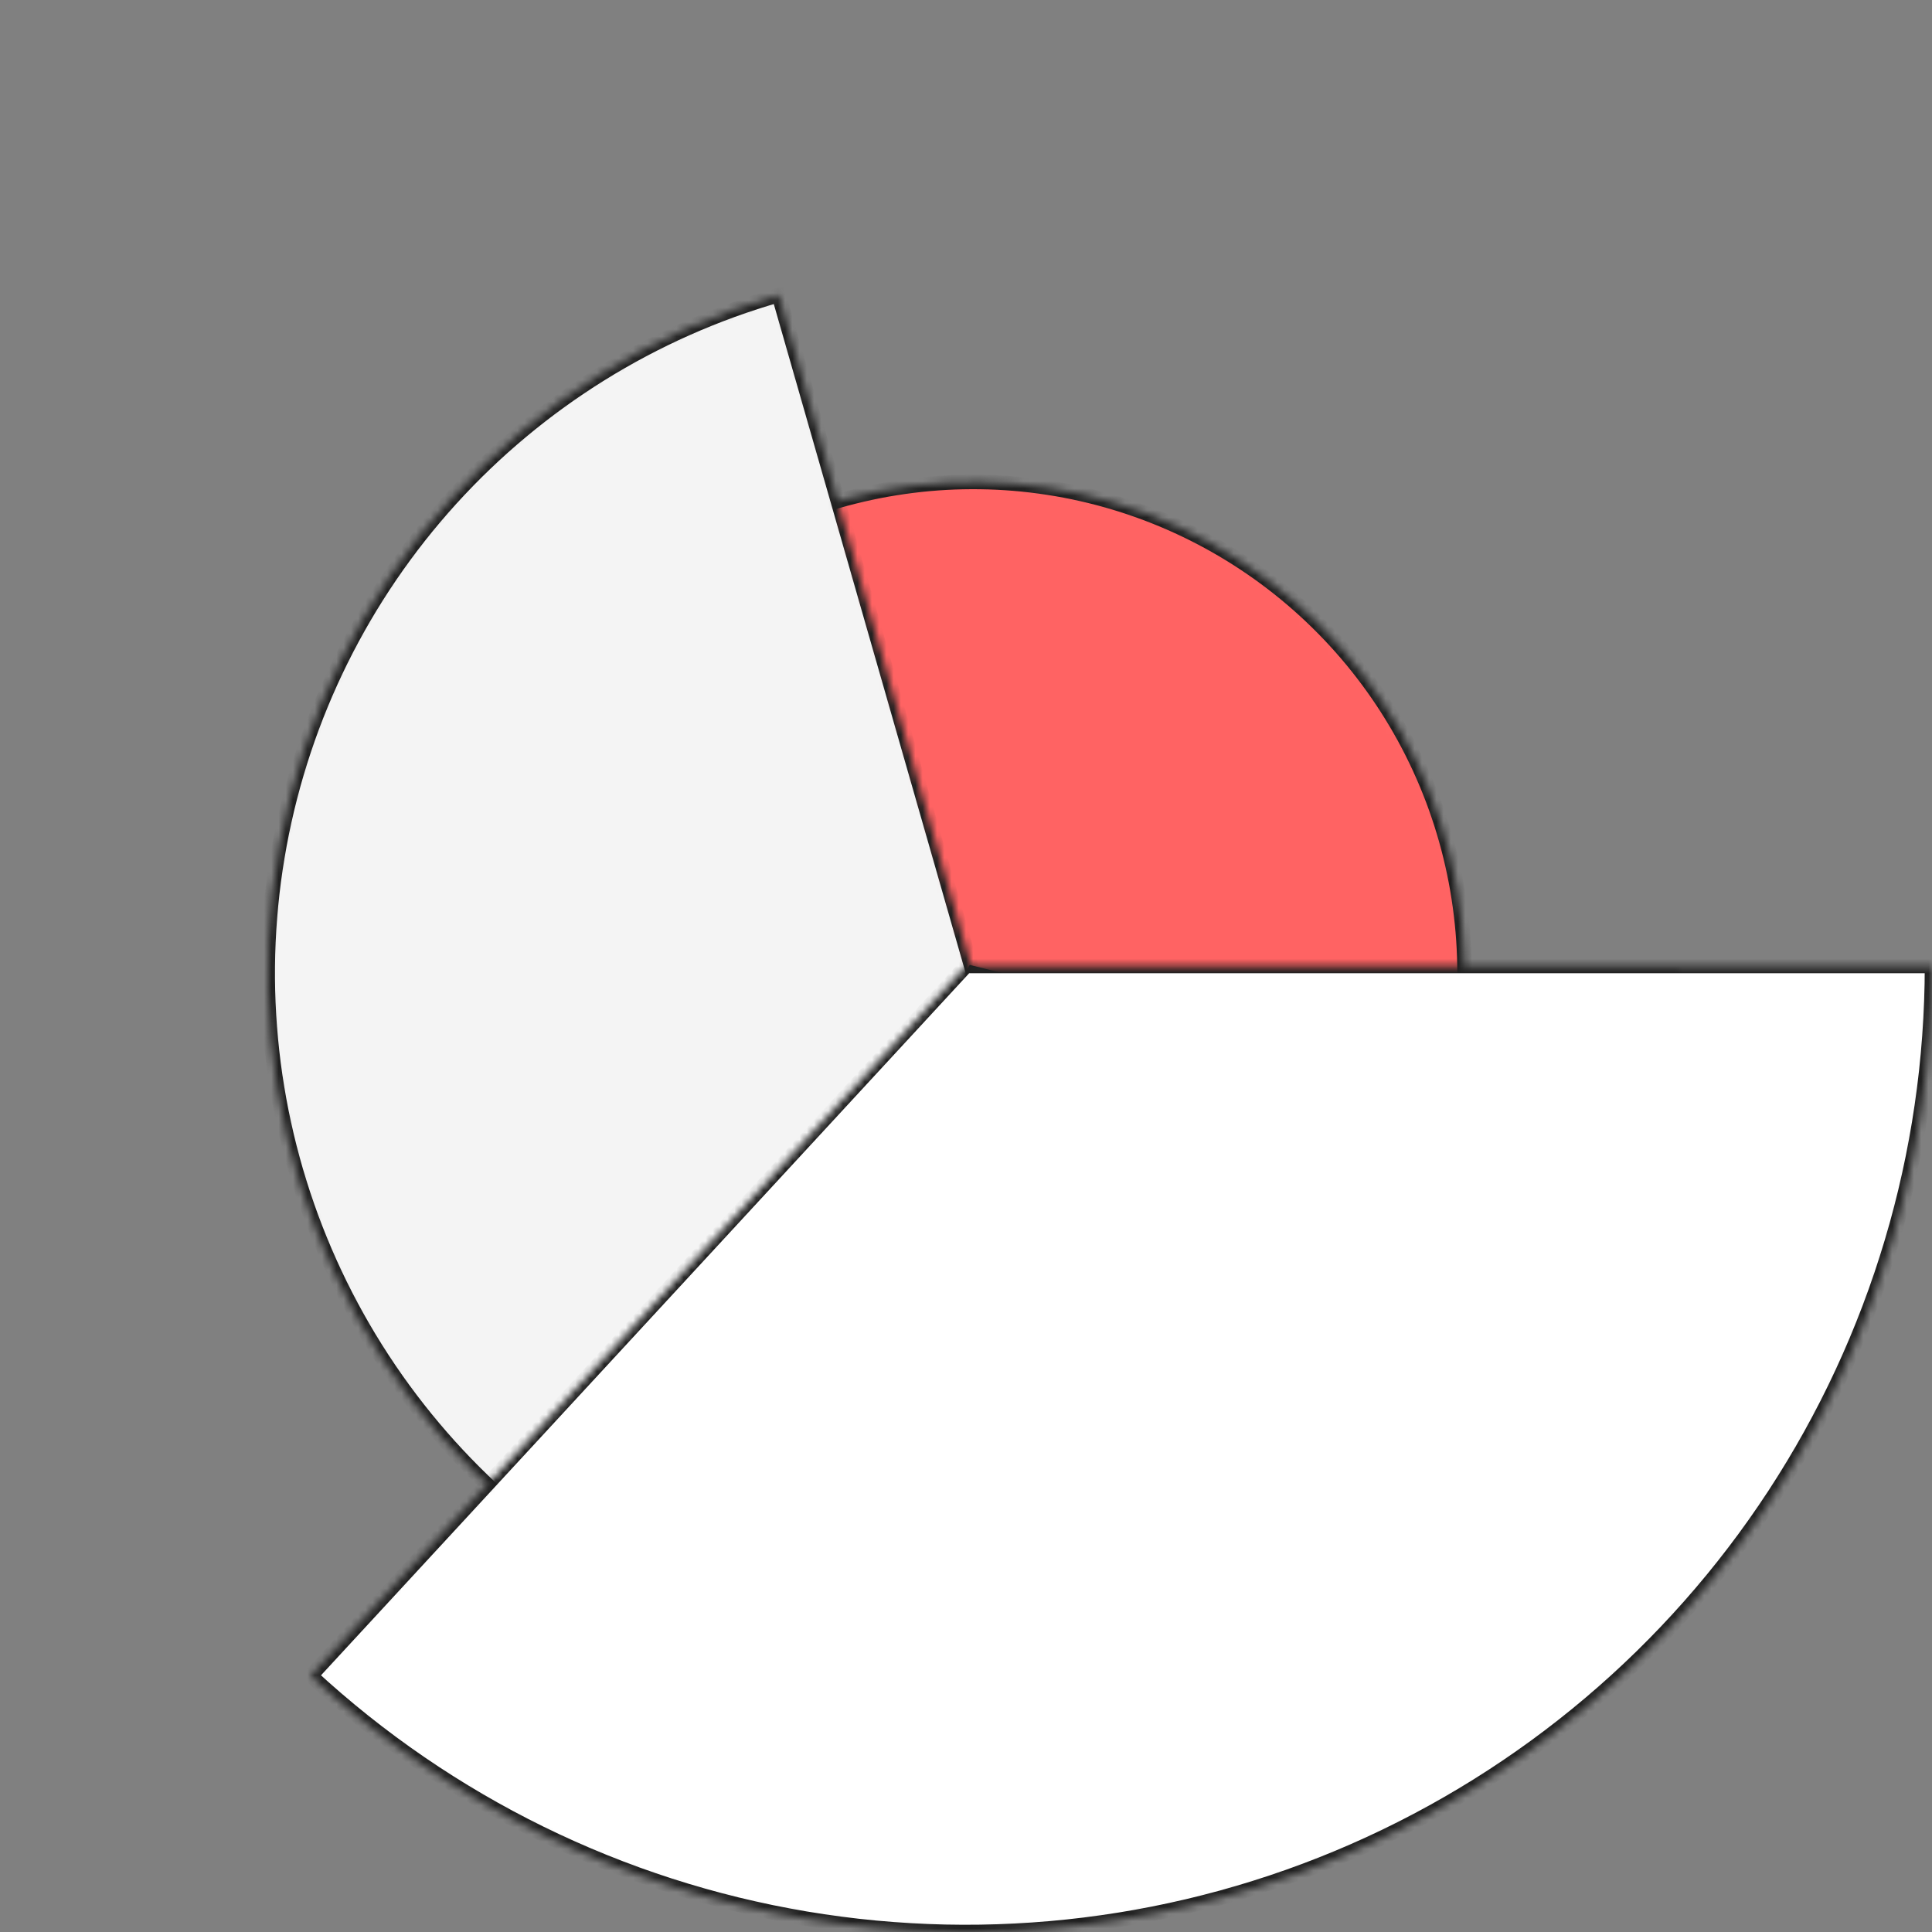
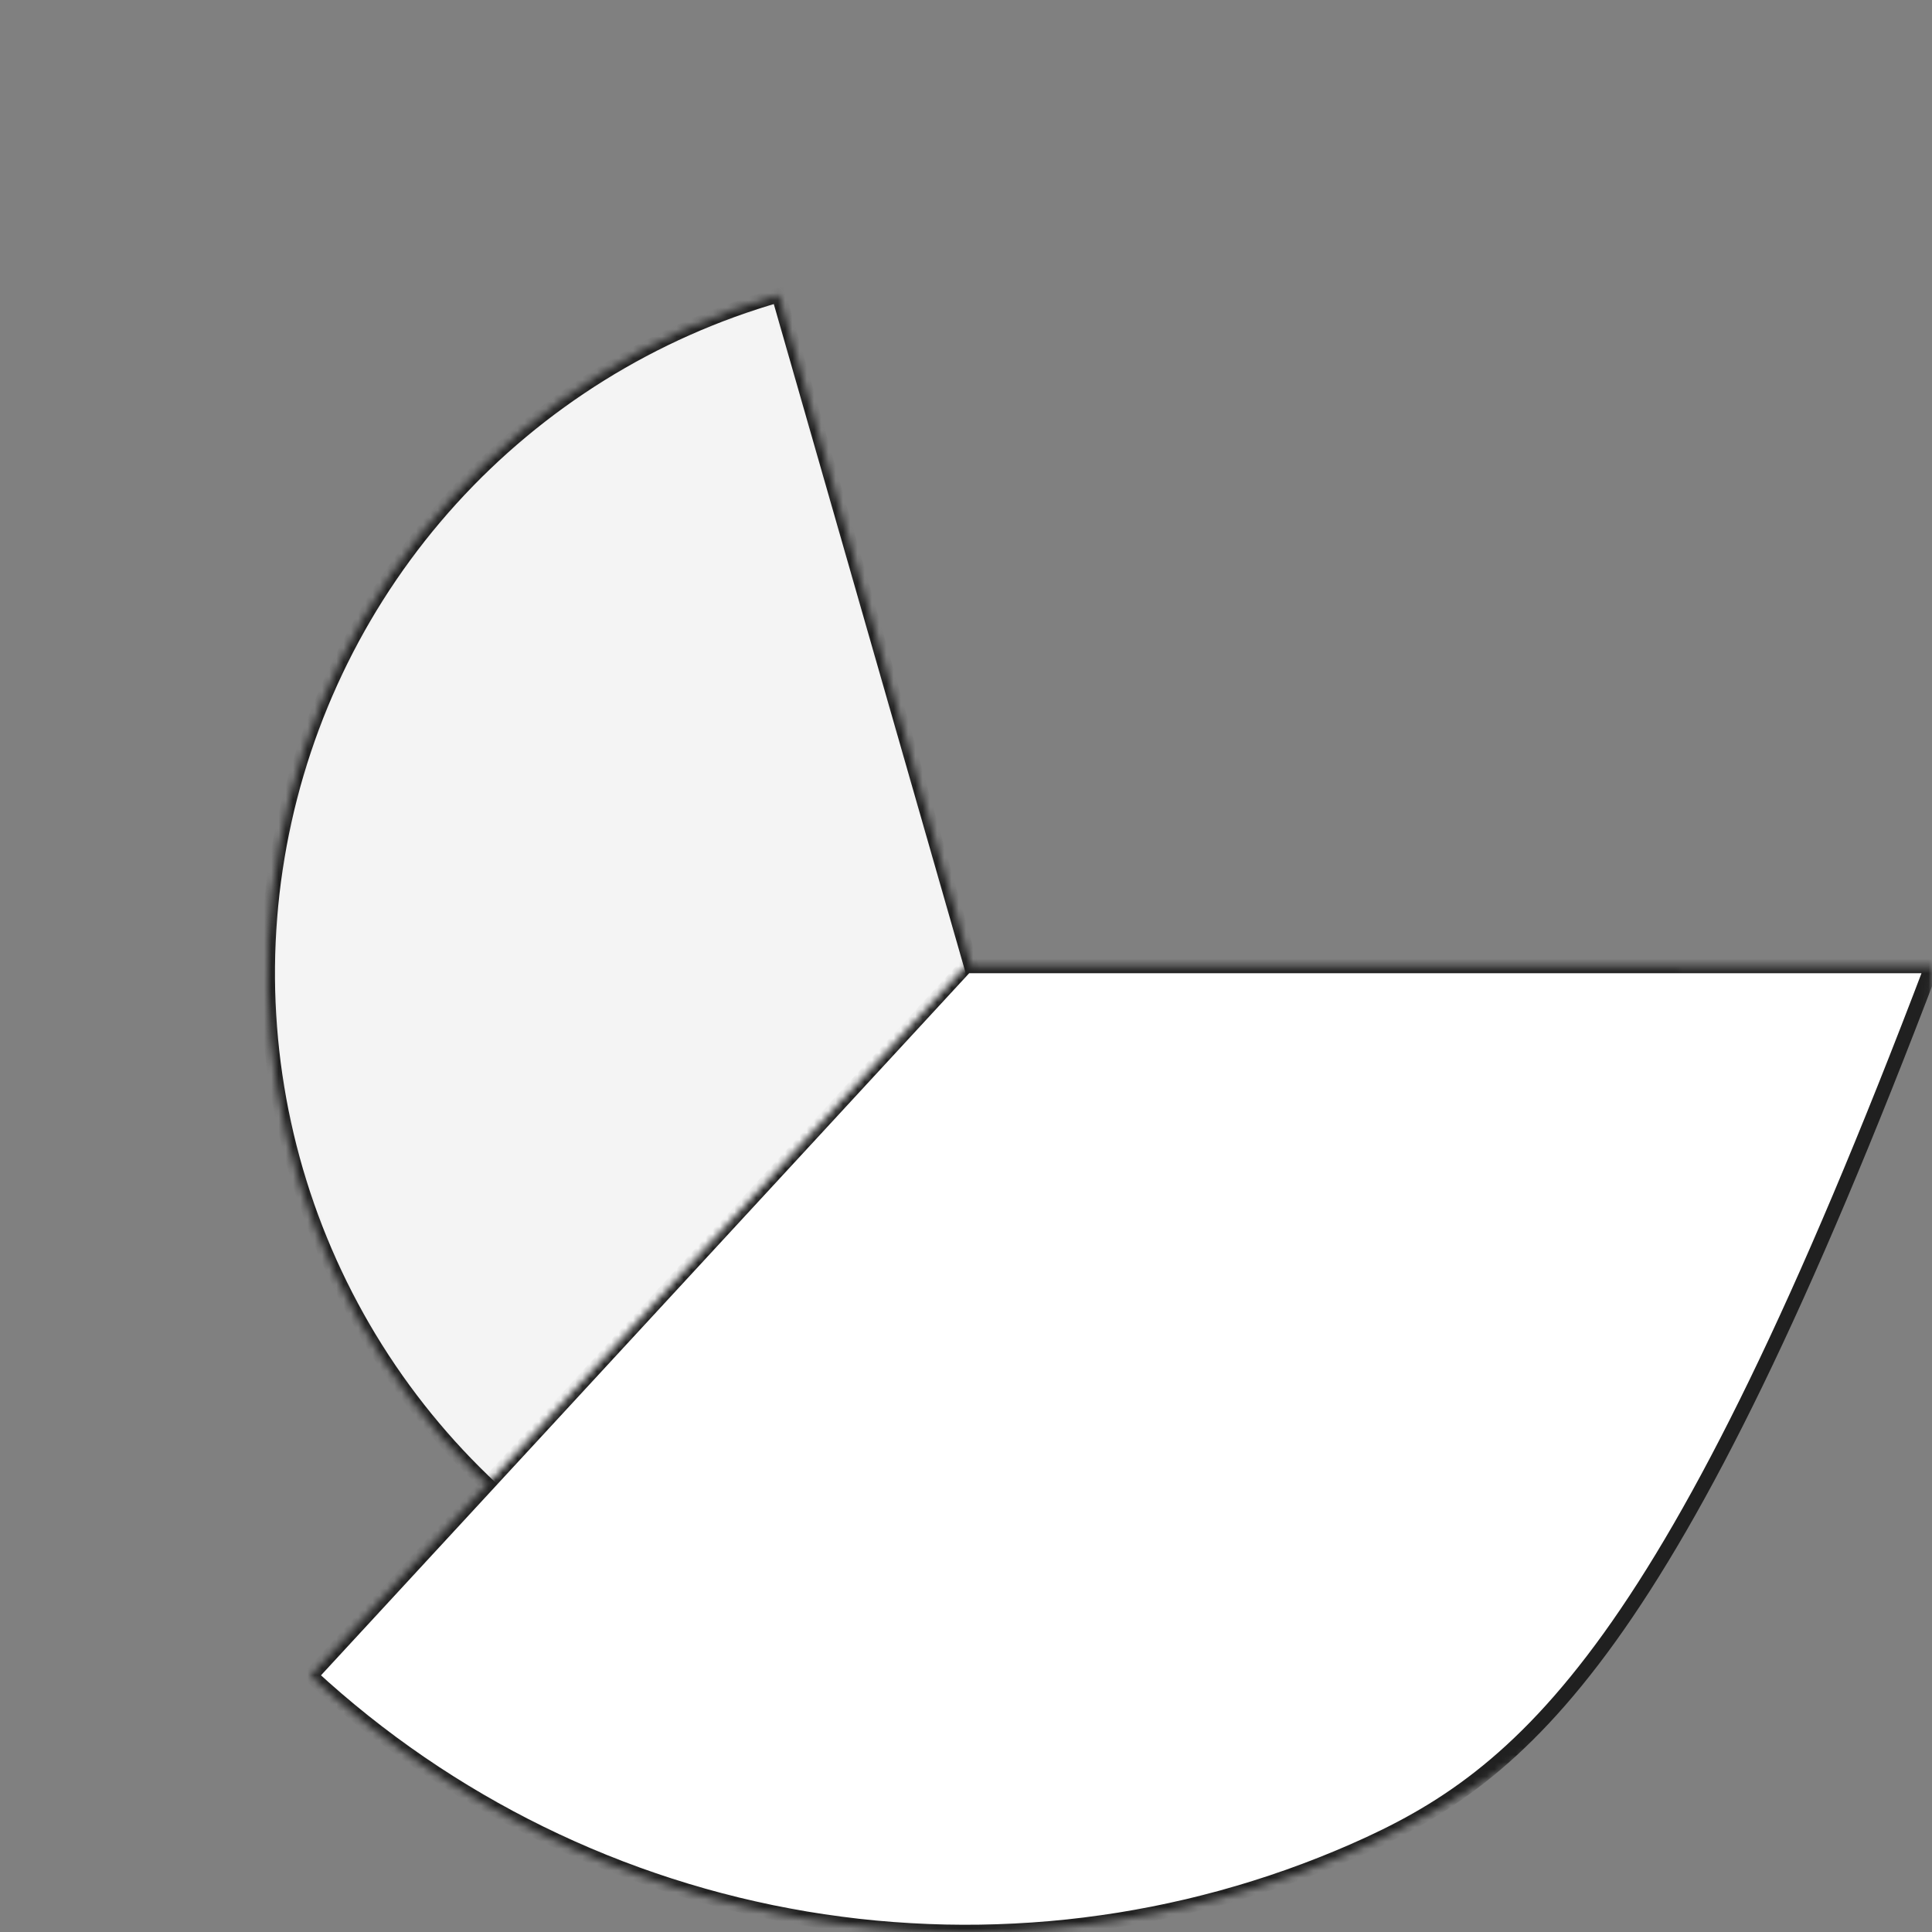
<svg xmlns="http://www.w3.org/2000/svg" width="267" height="267" viewBox="0 0 267 267" fill="none">
  <rect x="0" y="0" width="267" height="267" fill="#808080" stroke="none" />
  <mask id="path-1-inside-1" fill="white">
-     <path d="M100.552 193.3C89.621 186.989 80.666 177.755 74.691 166.637C68.717 155.518 65.96 142.954 66.731 130.356C67.501 117.757 71.768 105.623 79.053 95.315C86.338 85.007 96.351 76.934 107.97 72.002C119.589 67.07 132.352 65.474 144.827 67.394C157.302 69.314 168.995 74.673 178.594 82.87C188.192 91.068 195.315 101.778 199.163 113.799C203.012 125.82 203.433 138.676 200.38 150.923L134.5 134.5L100.552 193.3Z" />
-   </mask>
-   <path d="M100.552 193.3C89.621 186.989 80.666 177.755 74.691 166.637C68.717 155.518 65.96 142.954 66.731 130.356C67.501 117.757 71.768 105.623 79.053 95.315C86.338 85.007 96.351 76.934 107.97 72.002C119.589 67.07 132.352 65.474 144.827 67.394C157.302 69.314 168.995 74.673 178.594 82.87C188.192 91.068 195.315 101.778 199.163 113.799C203.012 125.82 203.433 138.676 200.38 150.923L134.5 134.5L100.552 193.3Z" fill="#FF6363" stroke="#202020" stroke-width="2" mask="url(#path-1-inside-1)" />
+     </mask>
  <mask id="path-2-inside-2" fill="white">
    <path d="M232 134.5C232 152.626 226.947 170.392 217.41 185.805C207.872 201.219 194.226 213.668 178.005 221.756C161.784 229.843 143.629 233.249 125.58 231.591C107.53 229.933 90.3 223.276 75.824 212.368C61.349 201.46 50.2 186.733 43.63 169.84C37.06 152.947 35.33 134.557 38.632 116.735C41.935 98.912 50.14 82.364 62.327 68.947C74.513 55.529 90.199 45.775 107.622 40.778L134.5 134.5H232Z" />
  </mask>
  <path d="M232 134.5C232 152.626 226.947 170.392 217.41 185.805C207.872 201.219 194.226 213.668 178.005 221.756C161.784 229.843 143.629 233.249 125.58 231.591C107.53 229.933 90.3 223.276 75.824 212.368C61.349 201.46 50.2 186.733 43.63 169.84C37.06 152.947 35.33 134.557 38.632 116.735C41.935 98.912 50.14 82.364 62.327 68.947C74.513 55.529 90.199 45.775 107.622 40.778L134.5 134.5H232Z" fill="#F4F4F4" stroke="#202020" stroke-width="2" mask="url(#path-2-inside-2)" />
  <mask id="path-3-inside-3" fill="white">
    <path d="M267 133.5C267 159.45 259.437 184.838 245.236 206.558C231.034 228.277 210.811 245.387 187.039 255.794C163.267 266.201 136.977 269.454 111.385 265.156C85.793 260.857 62.009 249.192 42.942 231.589L133.5 133.5H267Z" />
  </mask>
-   <path d="M267 133.5C267 159.45 259.437 184.838 245.236 206.558C231.034 228.277 210.811 245.387 187.039 255.794C163.267 266.201 136.977 269.454 111.385 265.156C85.793 260.857 62.009 249.192 42.942 231.589L133.5 133.5H267Z" fill="white" stroke="#202020" stroke-width="2" mask="url(#path-3-inside-3)" />
+   <path d="M267 133.5C231.034 228.277 210.811 245.387 187.039 255.794C163.267 266.201 136.977 269.454 111.385 265.156C85.793 260.857 62.009 249.192 42.942 231.589L133.5 133.5H267Z" fill="white" stroke="#202020" stroke-width="2" mask="url(#path-3-inside-3)" />
</svg>